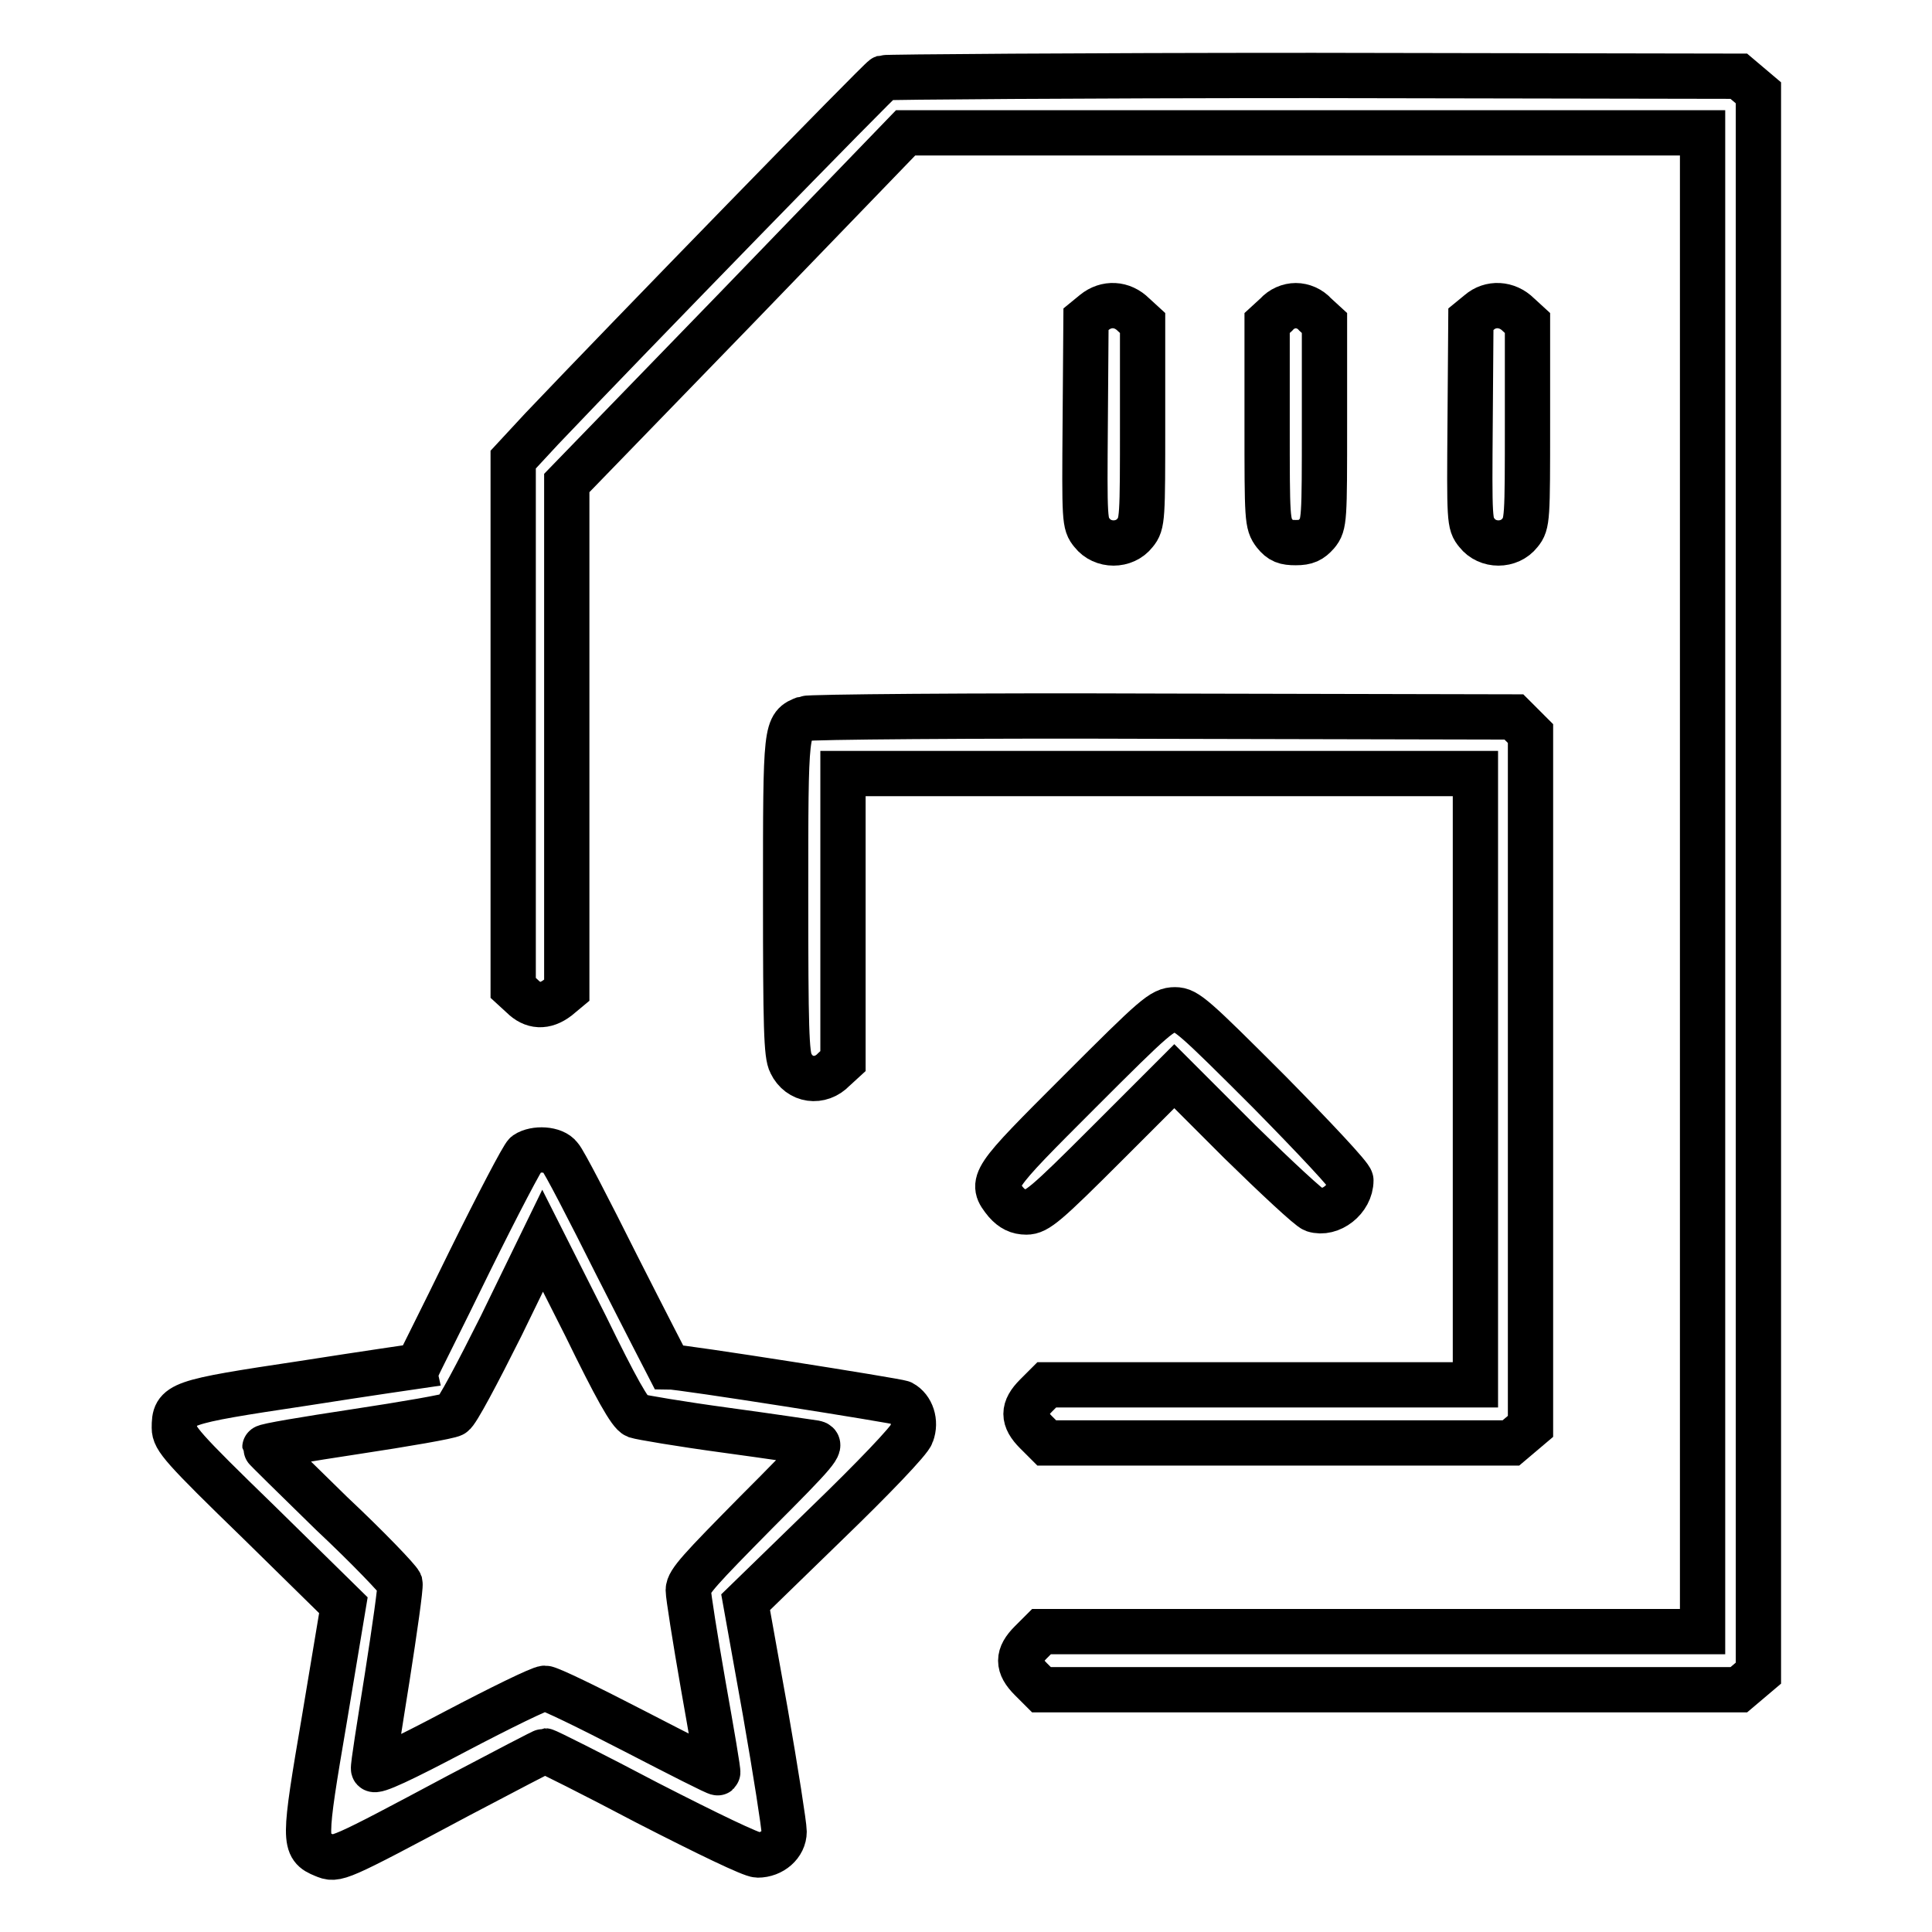
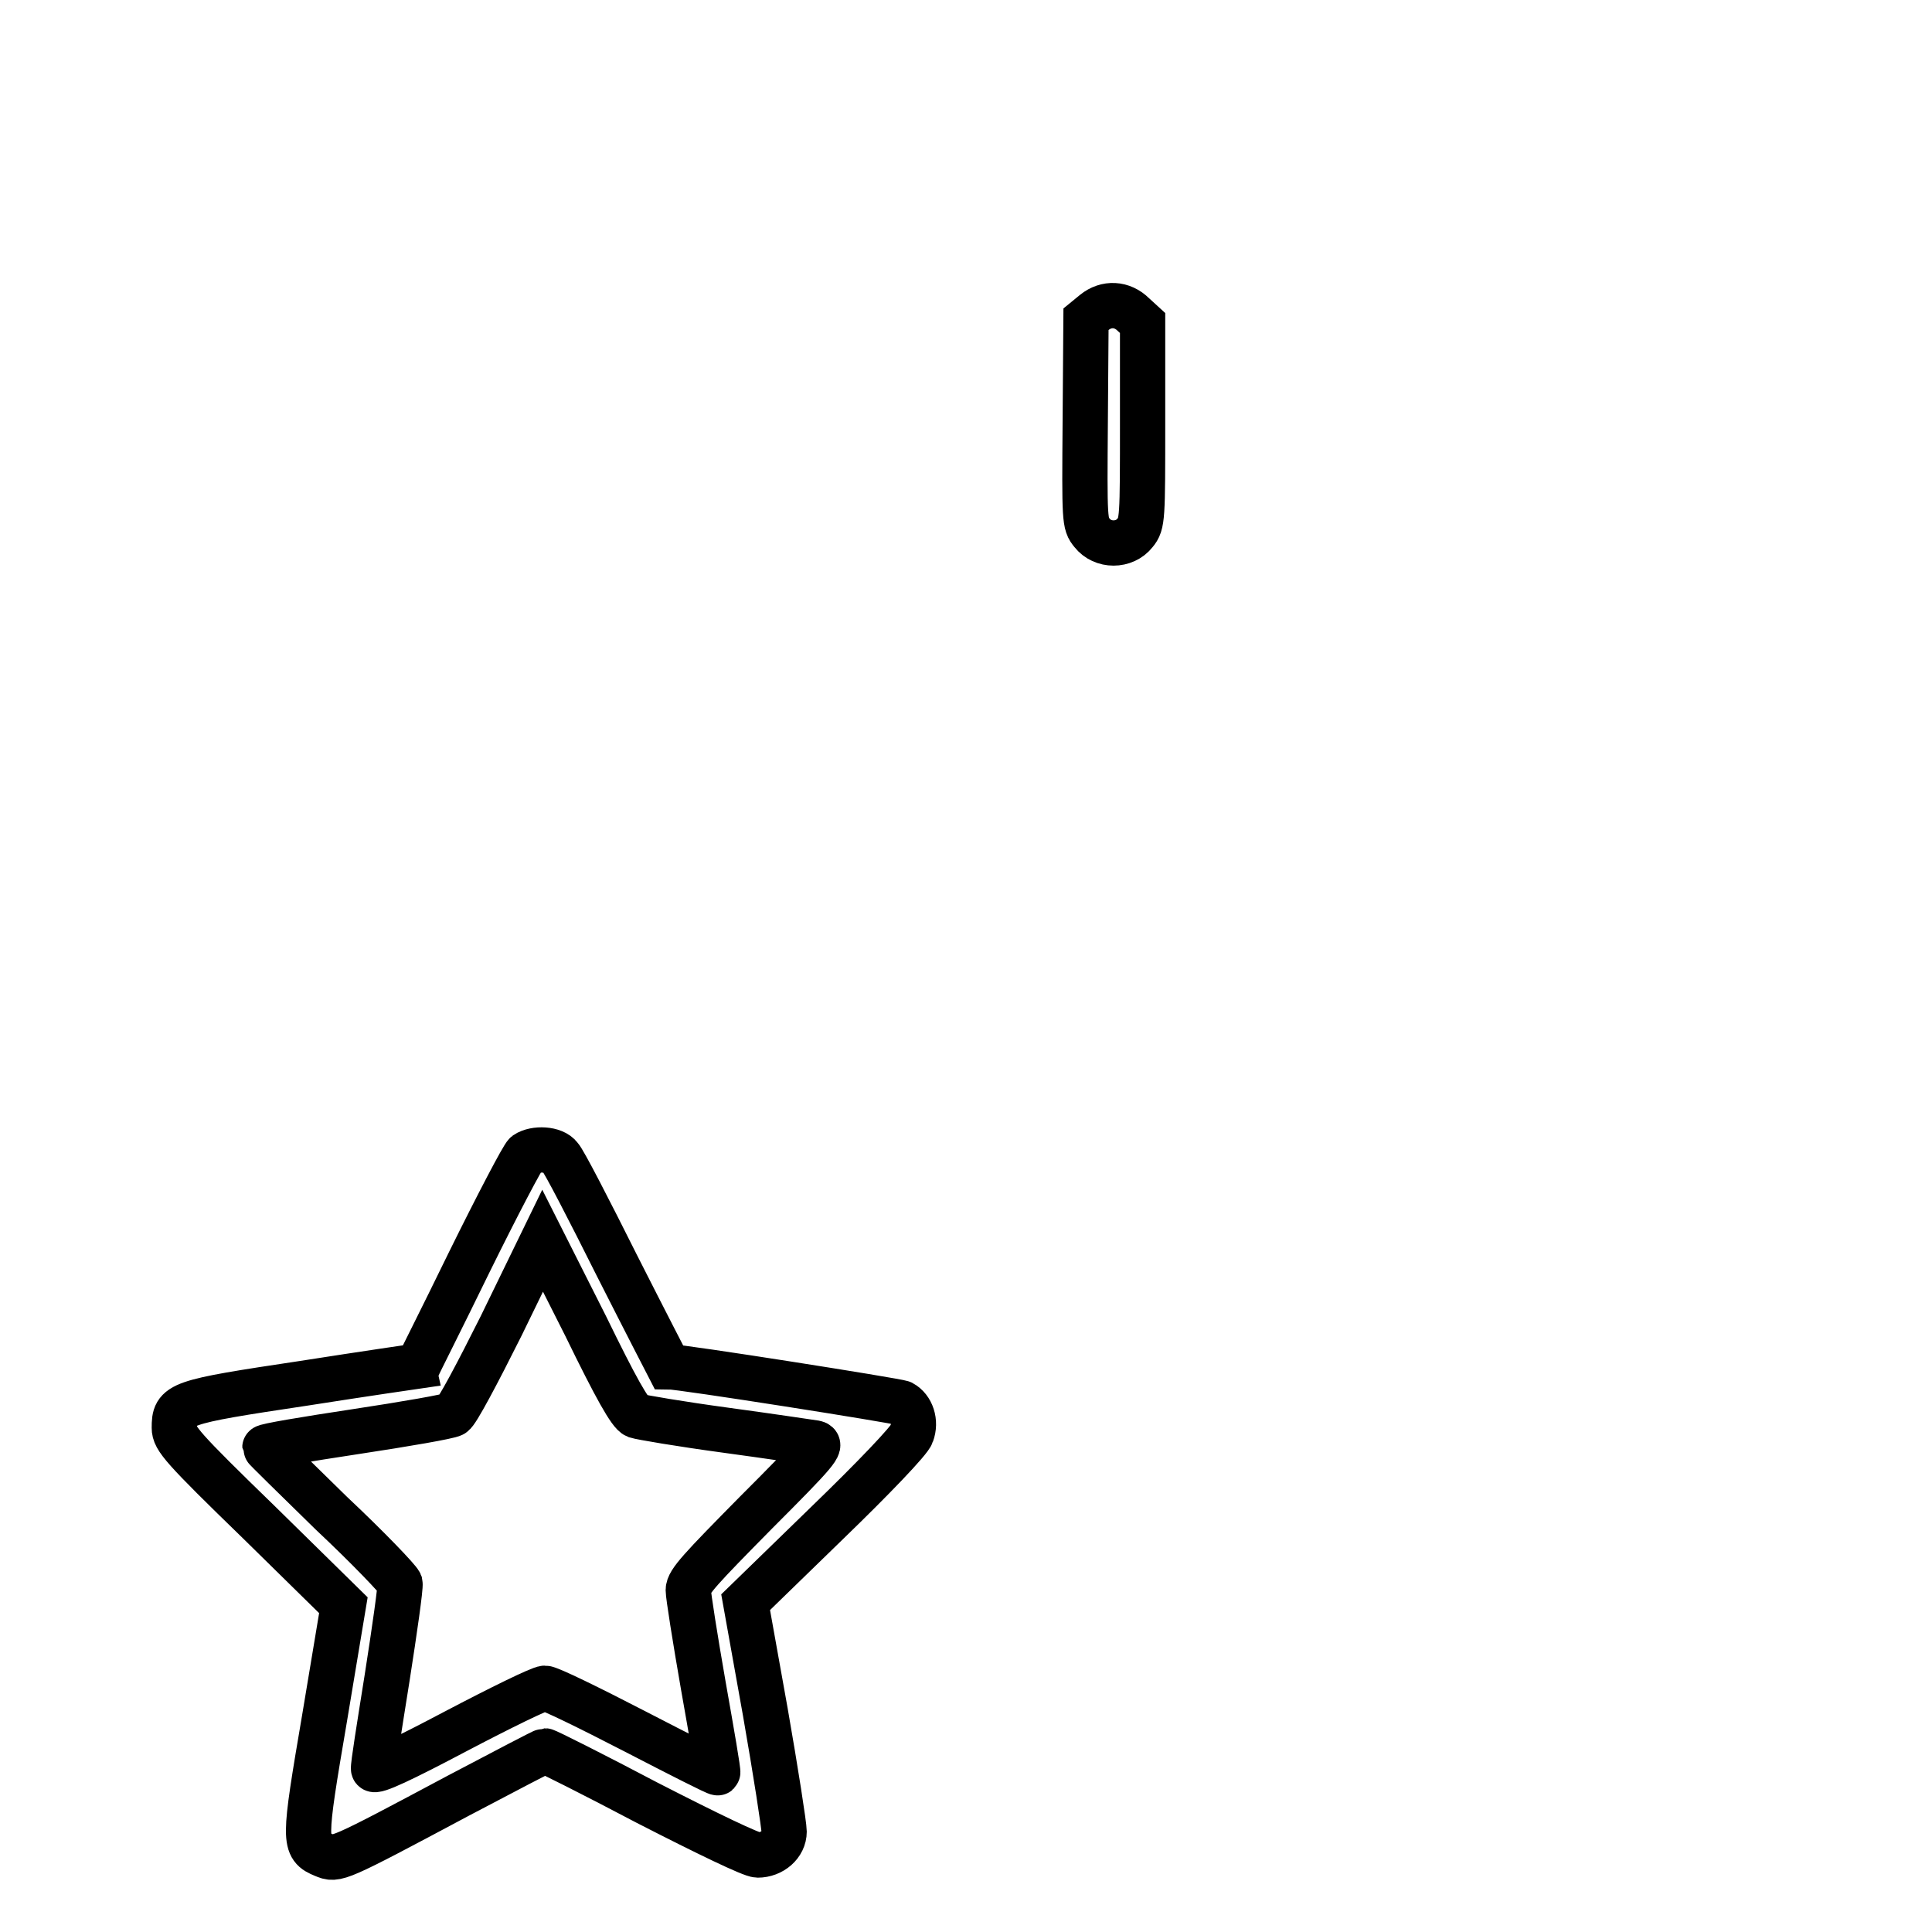
<svg xmlns="http://www.w3.org/2000/svg" version="1.1" x="0px" y="0px" viewBox="0 0 256 256" enable-background="new 0 0 256 256" xml:space="preserve">
  <g>
    <g>
      <g>
-         <path stroke-width="6" fill-opacity="0" stroke="#000000" d="M117.1,10.3c-0.5,0.2-33.8,34.4-45.3,46.5L68,60.9v35v35l1.2,1.1c1.4,1.4,3,1.5,4.7,0.2l1.2-1V97.7V64l22.5-23.2L120,17.6h52.8h52.8v99.3v99.3h-43.8h-43.8l-1.4,1.4c-1.8,1.8-1.8,3.1,0,4.9l1.4,1.4h46.2h46.2l1.3-1.1l1.3-1.1V116.9V12.3l-1.3-1.1l-1.3-1.1L174,10C143,10,117.5,10.2,117.1,10.3z" />
        <path stroke-width="6" fill-opacity="0" stroke="#000000" d="M145,41.4l-1.1,0.9l-0.1,13.5c-0.1,13.2-0.1,13.6,0.9,14.8c1.4,1.8,4.3,1.8,5.7,0c1-1.2,1-1.9,1-14.6V42.8l-1.2-1.1C148.7,40.2,146.6,40.1,145,41.4z" />
-         <path stroke-width="6" fill-opacity="0" stroke="#000000" d="M169.1,41.7l-1.2,1.1v13.3c0,12.7,0,13.3,1,14.6c0.8,1,1.4,1.2,2.8,1.2c1.4,0,2-0.3,2.8-1.2c1-1.2,1-1.9,1-14.6V42.8l-1.2-1.1c-0.7-0.8-1.7-1.2-2.6-1.2S169.8,40.9,169.1,41.7z" />
-         <path stroke-width="6" fill-opacity="0" stroke="#000000" d="M196,41.4l-1.1,0.9l-0.1,13.5c-0.1,13.2-0.1,13.6,0.9,14.8c1.4,1.8,4.3,1.8,5.7,0c1-1.2,1-1.9,1-14.6V42.8l-1.2-1.1C199.7,40.2,197.5,40.1,196,41.4z" />
-         <path stroke-width="6" fill-opacity="0" stroke="#000000" d="M106.7,95.2c-2.6,1-2.6,0.9-2.6,23.5c0,17.4,0.1,21.1,0.7,22.2c1.1,2.3,3.9,2.7,5.7,0.8l1.2-1.1v-19.1v-19h41.9h41.9v40.5v40.5h-28.4h-28.4l-1.4,1.4c-1.8,1.8-1.8,3.1,0,4.9l1.4,1.4h30.8h30.7l1.3-1.1l1.3-1.1v-45.8V97.2l-1.1-1.1l-1.1-1.1l-46.5-0.1C128.5,94.8,107.2,95,106.7,95.2z" />
-         <path stroke-width="6" fill-opacity="0" stroke="#000000" d="M143.1,144.6c-11.8,11.8-12,12-9.8,14.7c0.8,0.9,1.6,1.3,2.7,1.3c1.4,0,2.6-1,10.6-9l9-9l8.7,8.7c4.8,4.7,9.2,8.8,9.8,9c2.2,0.7,4.9-1.4,4.9-3.9c0-0.5-4.9-5.7-10.8-11.7c-10-10-11-10.9-12.5-10.9C154,133.8,153.1,134.6,143.1,144.6z" />
        <path stroke-width="6" fill-opacity="0" stroke="#000000" d="M69.7,152.9c-0.4,0.3-3.8,6.8-7.5,14.3c-3.7,7.6-6.8,13.7-6.8,13.8c0,0-6.9,1-15.2,2.3c-16.7,2.5-17.1,2.7-17.1,5.9c0,1.4,1,2.6,11.2,12.5l11.2,11l-2.5,15c-2.8,16.4-2.8,17-0.1,18.1c1.7,0.7,1.6,0.8,17.9-7.9c6.1-3.2,11.2-5.9,11.4-5.9c0.2,0,6.4,3.1,13.6,6.9c8,4.1,13.8,6.9,14.6,6.9c1.9,0,3.5-1.4,3.5-3.1c0-0.8-1.1-7.9-2.5-15.9l-2.6-14.5l10.8-10.5c6-5.8,11-11,11.2-11.8c0.6-1.6,0-3.4-1.3-4.1c-0.7-0.3-29.2-4.8-30.9-4.8c0,0-3.1-6-6.9-13.5c-3.7-7.4-7-13.8-7.5-14.3C73.4,152.2,70.9,152.1,69.7,152.9z M84.3,187.6c0.6,0.2,5.9,1.1,11.8,1.9c5.9,0.8,11.2,1.6,11.9,1.7c1,0.2,0.3,1.1-7.8,9.2c-7.4,7.5-9,9.2-9,10.3c0,0.7,0.9,6.4,2,12.7c1.1,6.2,2,11.4,1.9,11.5c-0.1,0.1-5-2.4-11-5.5c-6-3.1-11.3-5.7-11.9-5.7c-0.6,0-5.9,2.6-11.8,5.7c-7,3.7-10.8,5.5-10.9,5c-0.1-0.3,0.8-5.8,1.8-12.1c1-6.4,1.8-12,1.7-12.5c-0.2-0.5-4.2-4.7-9.1-9.3c-4.8-4.7-8.8-8.6-8.8-8.7c0-0.2,5.4-1.1,12-2.1c6.6-1,12.4-2,12.9-2.3c0.5-0.2,3.3-5.5,6.4-11.7l5.5-11.3l5.7,11.3C81.6,183.9,83.5,187.3,84.3,187.6z" />
      </g>
    </g>
  </g>
</svg>